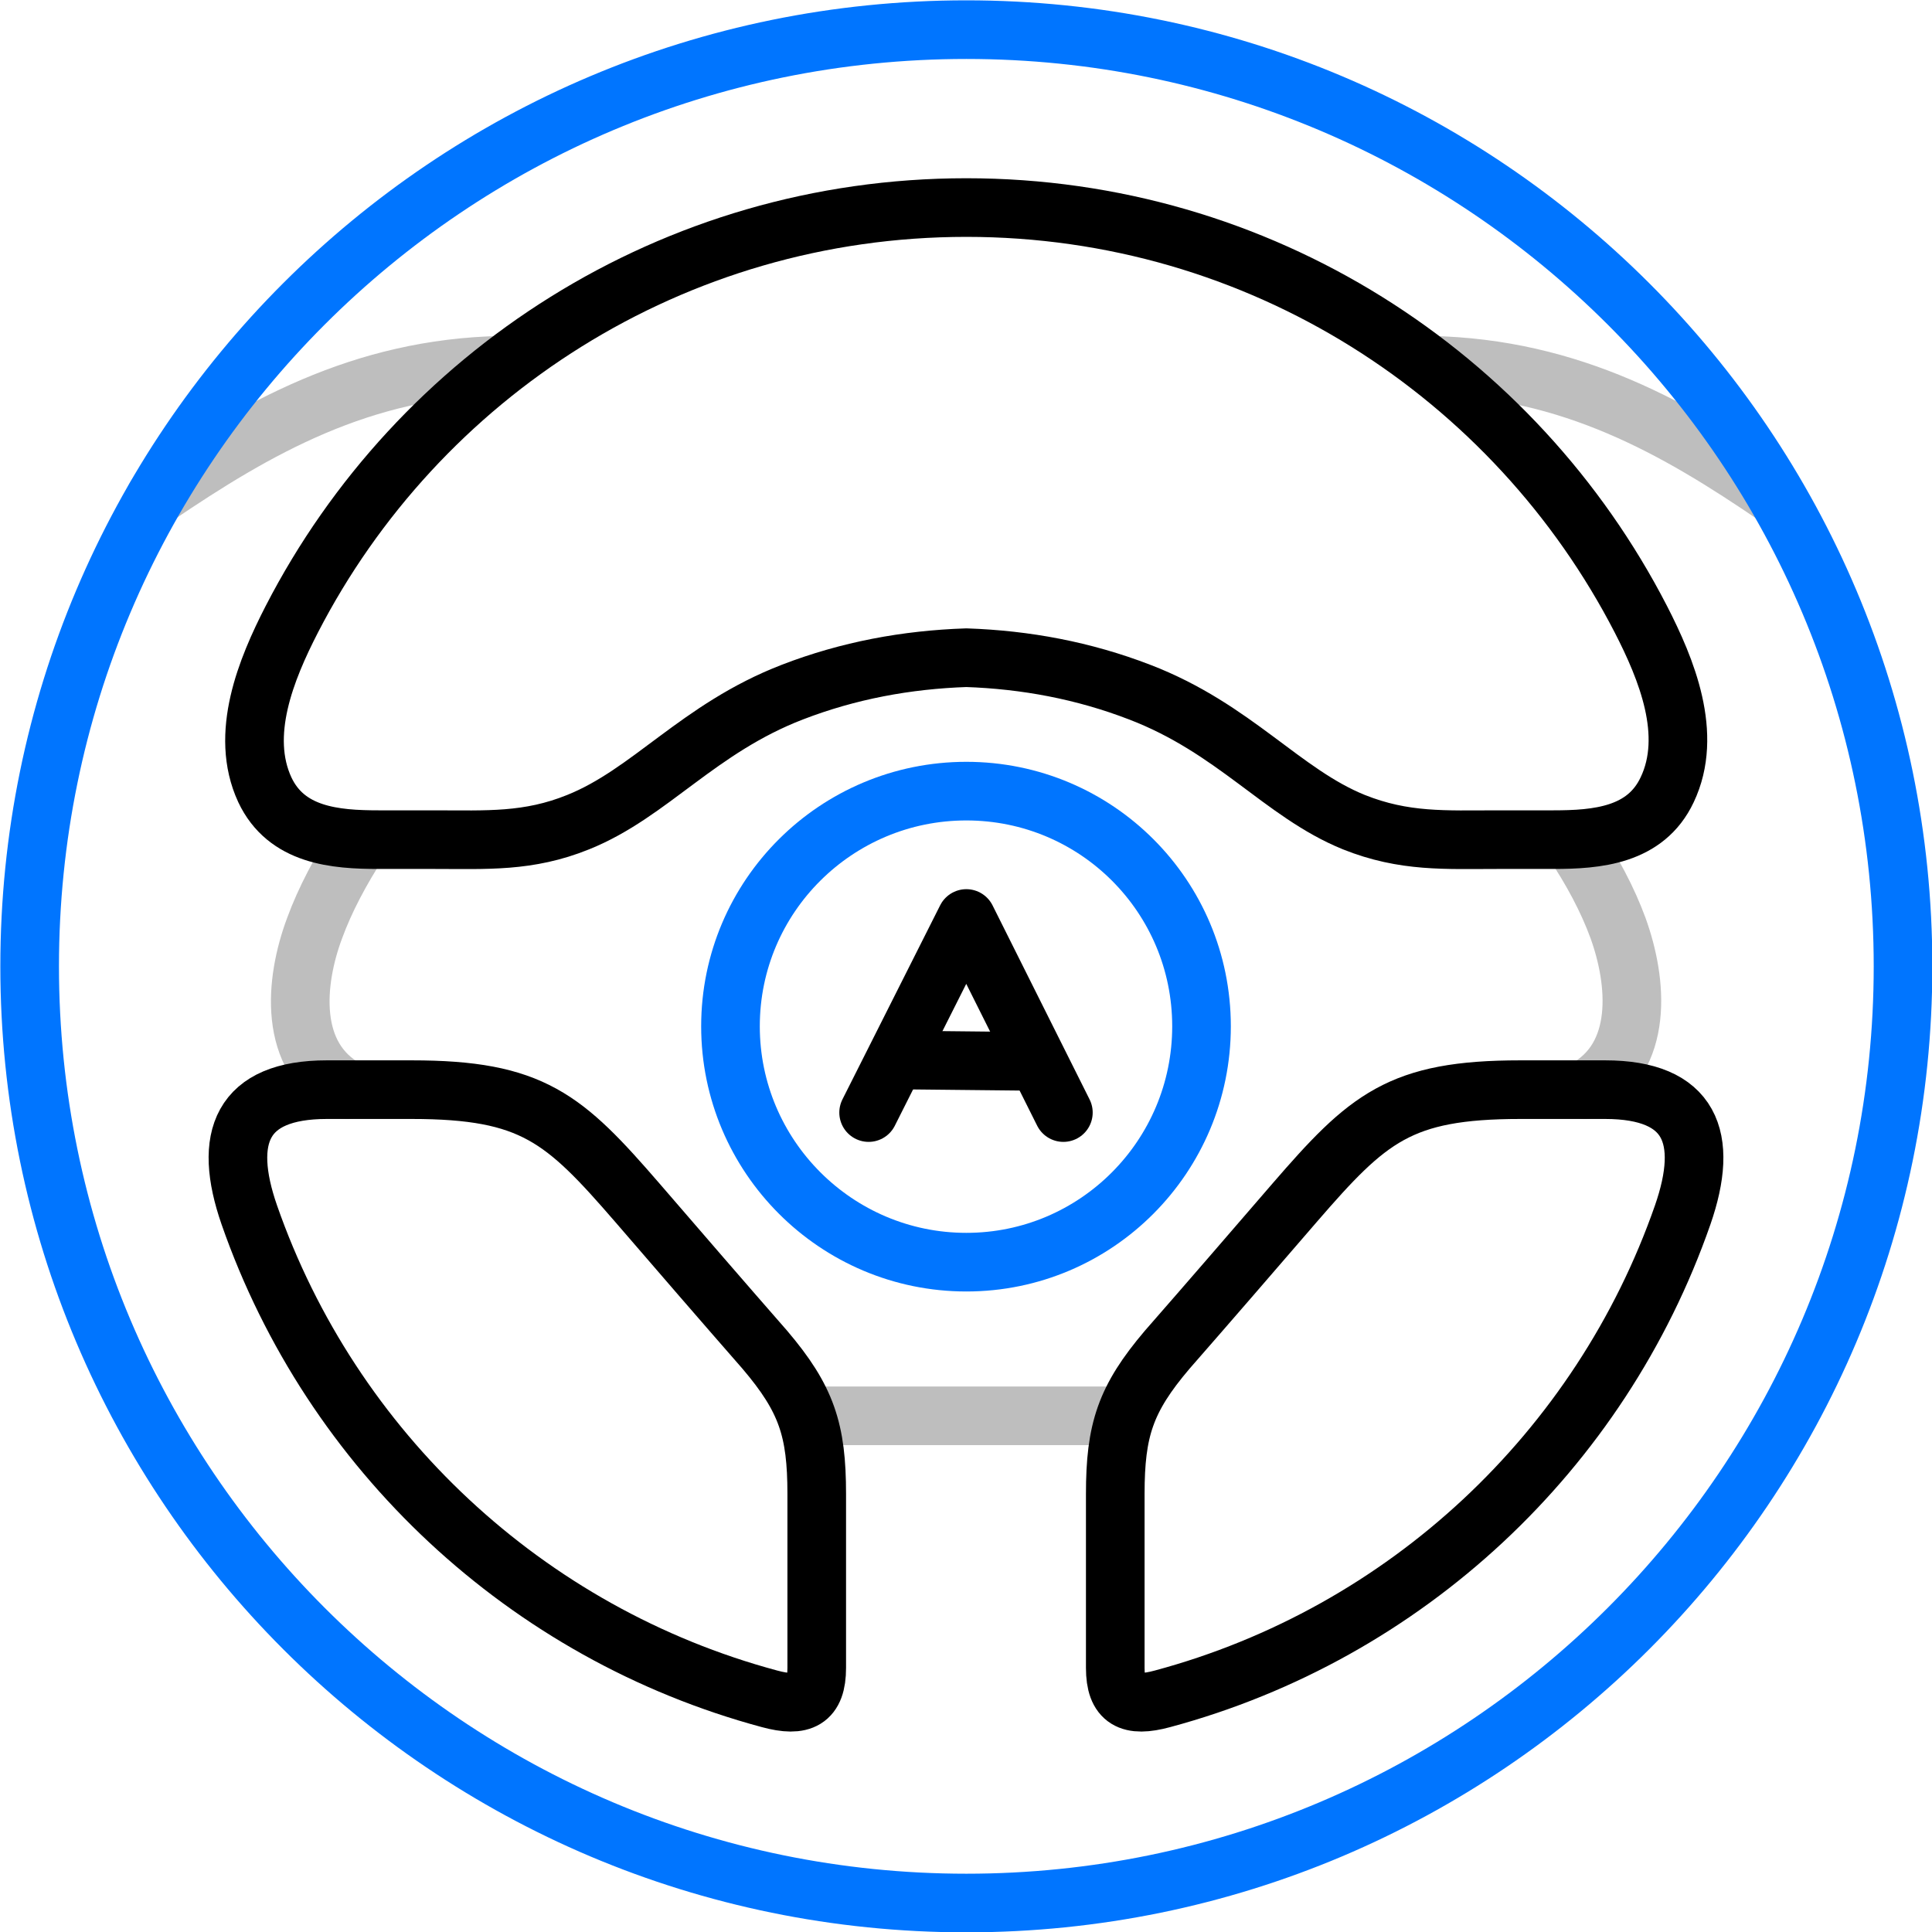
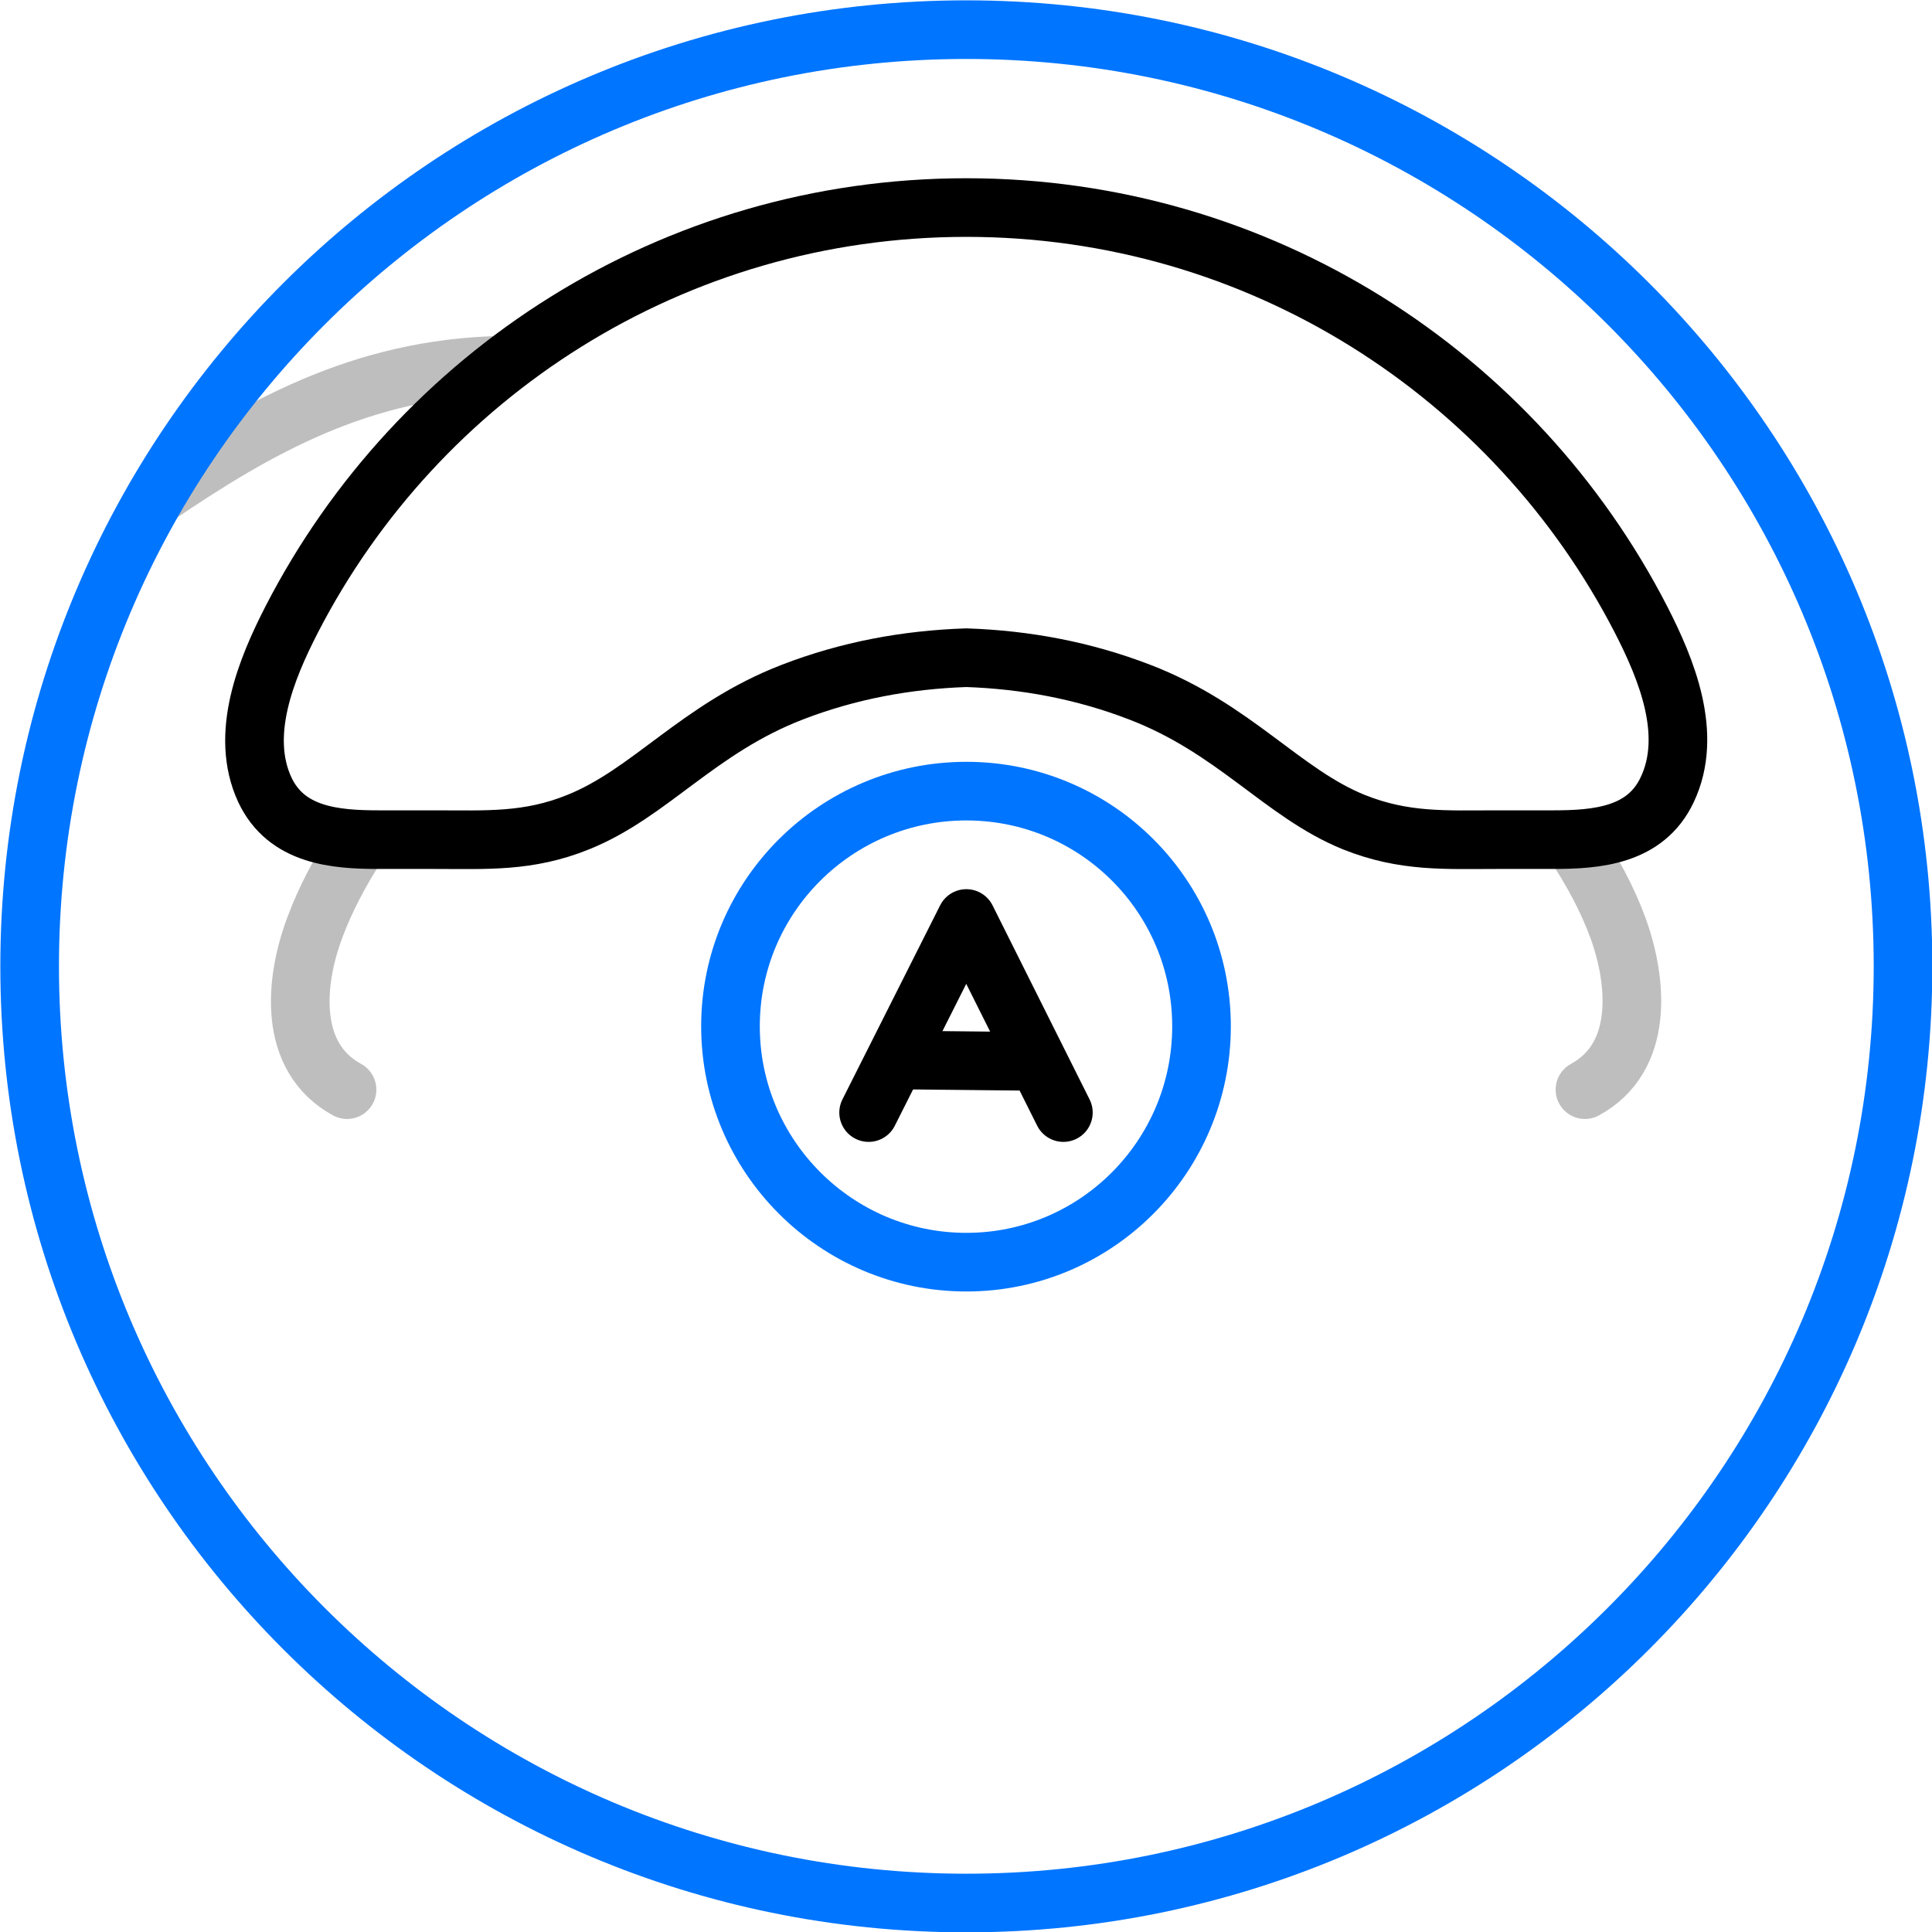
<svg xmlns="http://www.w3.org/2000/svg" xml:space="preserve" width="307px" height="307px" style="shape-rendering:geometricPrecision; text-rendering:geometricPrecision; image-rendering:optimizeQuality; fill-rule:evenodd; clip-rule:evenodd" viewBox="0 0 2867000 2867000">
  <defs>
    <style type="text/css">  .str2 {stroke:black;stroke-width:87000;stroke-linecap:round;stroke-linejoin:round;stroke-miterlimit:22.926} .str0 {stroke:#0075FF;stroke-width:87000;stroke-linecap:round;stroke-linejoin:round;stroke-miterlimit:22.926} .str1 {stroke:#BEBEBE;stroke-width:87000;stroke-linecap:round;stroke-linejoin:round;stroke-miterlimit:22.926} .fil0 {fill:none}  </style>
  </defs>
  <g id="Слой_x0020_1">
    <g id="_2818587416544">
      <path class="fil0 str0" d="M1434000 1174000c193000,0 349000,156000 349000,349000 0,193000 -156000,350000 -349000,350000 -193000,0 -350000,-157000 -350000,-350000 0,-193000 157000,-349000 350000,-349000z" />
      <path class="fil0 str1" d="M746000 542000c-211000,4000 -366000,94000 -515000,195000" />
-       <path class="fil0 str1" d="M2121000 542000c211000,4000 367000,94000 515000,195000" />
      <path class="fil0 str1" d="M535000 1246000c-30000,46000 -53000,90000 -68000,131000 -30000,80000 -40000,192000 48000,240000" />
      <path class="fil0 str1" d="M2332000 1246000c31000,46000 54000,90000 69000,131000 29000,80000 39000,192000 -49000,240000" />
-       <line class="fil0 str1" x1="1197000" y1="2101000" x2="1670000" y2="2101000" />
-       <path class="fil0 str2" d="M1142000 2521000c-361000,-97000 -650000,-368000 -772000,-718000 -40000,-115000 -12000,-186000 115000,-186000 42000,0 84000,0 126000,0 179000,0 226000,42000 335000,168000 63000,73000 126000,146000 189000,218000 62000,73000 77000,119000 77000,214000 0,86000 0,172000 0,258000 0,48000 -22000,59000 -70000,46000z" />
      <path class="fil0 str2" d="M2435000 919000c-187000,-363000 -565000,-611000 -1001000,-611000 -436000,0 -814000,248000 -1001000,611000 -38000,74000 -78000,171000 -40000,253000 32000,68000 104000,74000 169000,74000 27000,0 55000,0 83000,0 77000,0 139000,4000 213000,-26000 107000,-43000 178000,-139000 318000,-193000 83000,-32000 169000,-48000 258000,-51000 88000,3000 174000,19000 257000,51000 141000,54000 212000,150000 318000,193000 75000,30000 136000,26000 213000,26000 28000,0 56000,0 83000,0 65000,0 137000,-6000 169000,-74000 39000,-82000 -1000,-179000 -39000,-253000z" />
-       <path class="fil0 str2" d="M1725000 2521000c361000,-97000 650000,-368000 772000,-718000 40000,-115000 12000,-186000 -115000,-186000 -42000,0 -84000,0 -126000,0 -179000,0 -226000,42000 -335000,168000 -63000,73000 -126000,146000 -189000,218000 -62000,73000 -77000,119000 -77000,214000 0,86000 0,172000 0,258000 0,48000 22000,59000 70000,46000z" />
      <path class="fil0 str0" d="M1434000 44000c767000,0 1390000,622000 1390000,1390000 0,767000 -623000,1390000 -1390000,1390000 -768000,0 -1390000,-623000 -1390000,-1390000 0,-768000 622000,-1390000 1390000,-1390000z" />
      <polyline class="fil0 str2" points="1289000,1651000 1434000,1363000 1578000,1651000 " />
      <line class="fil0 str2" x1="1338000" y1="1573000" x2="1530000" y2="1575000" />
    </g>
  </g>
</svg>